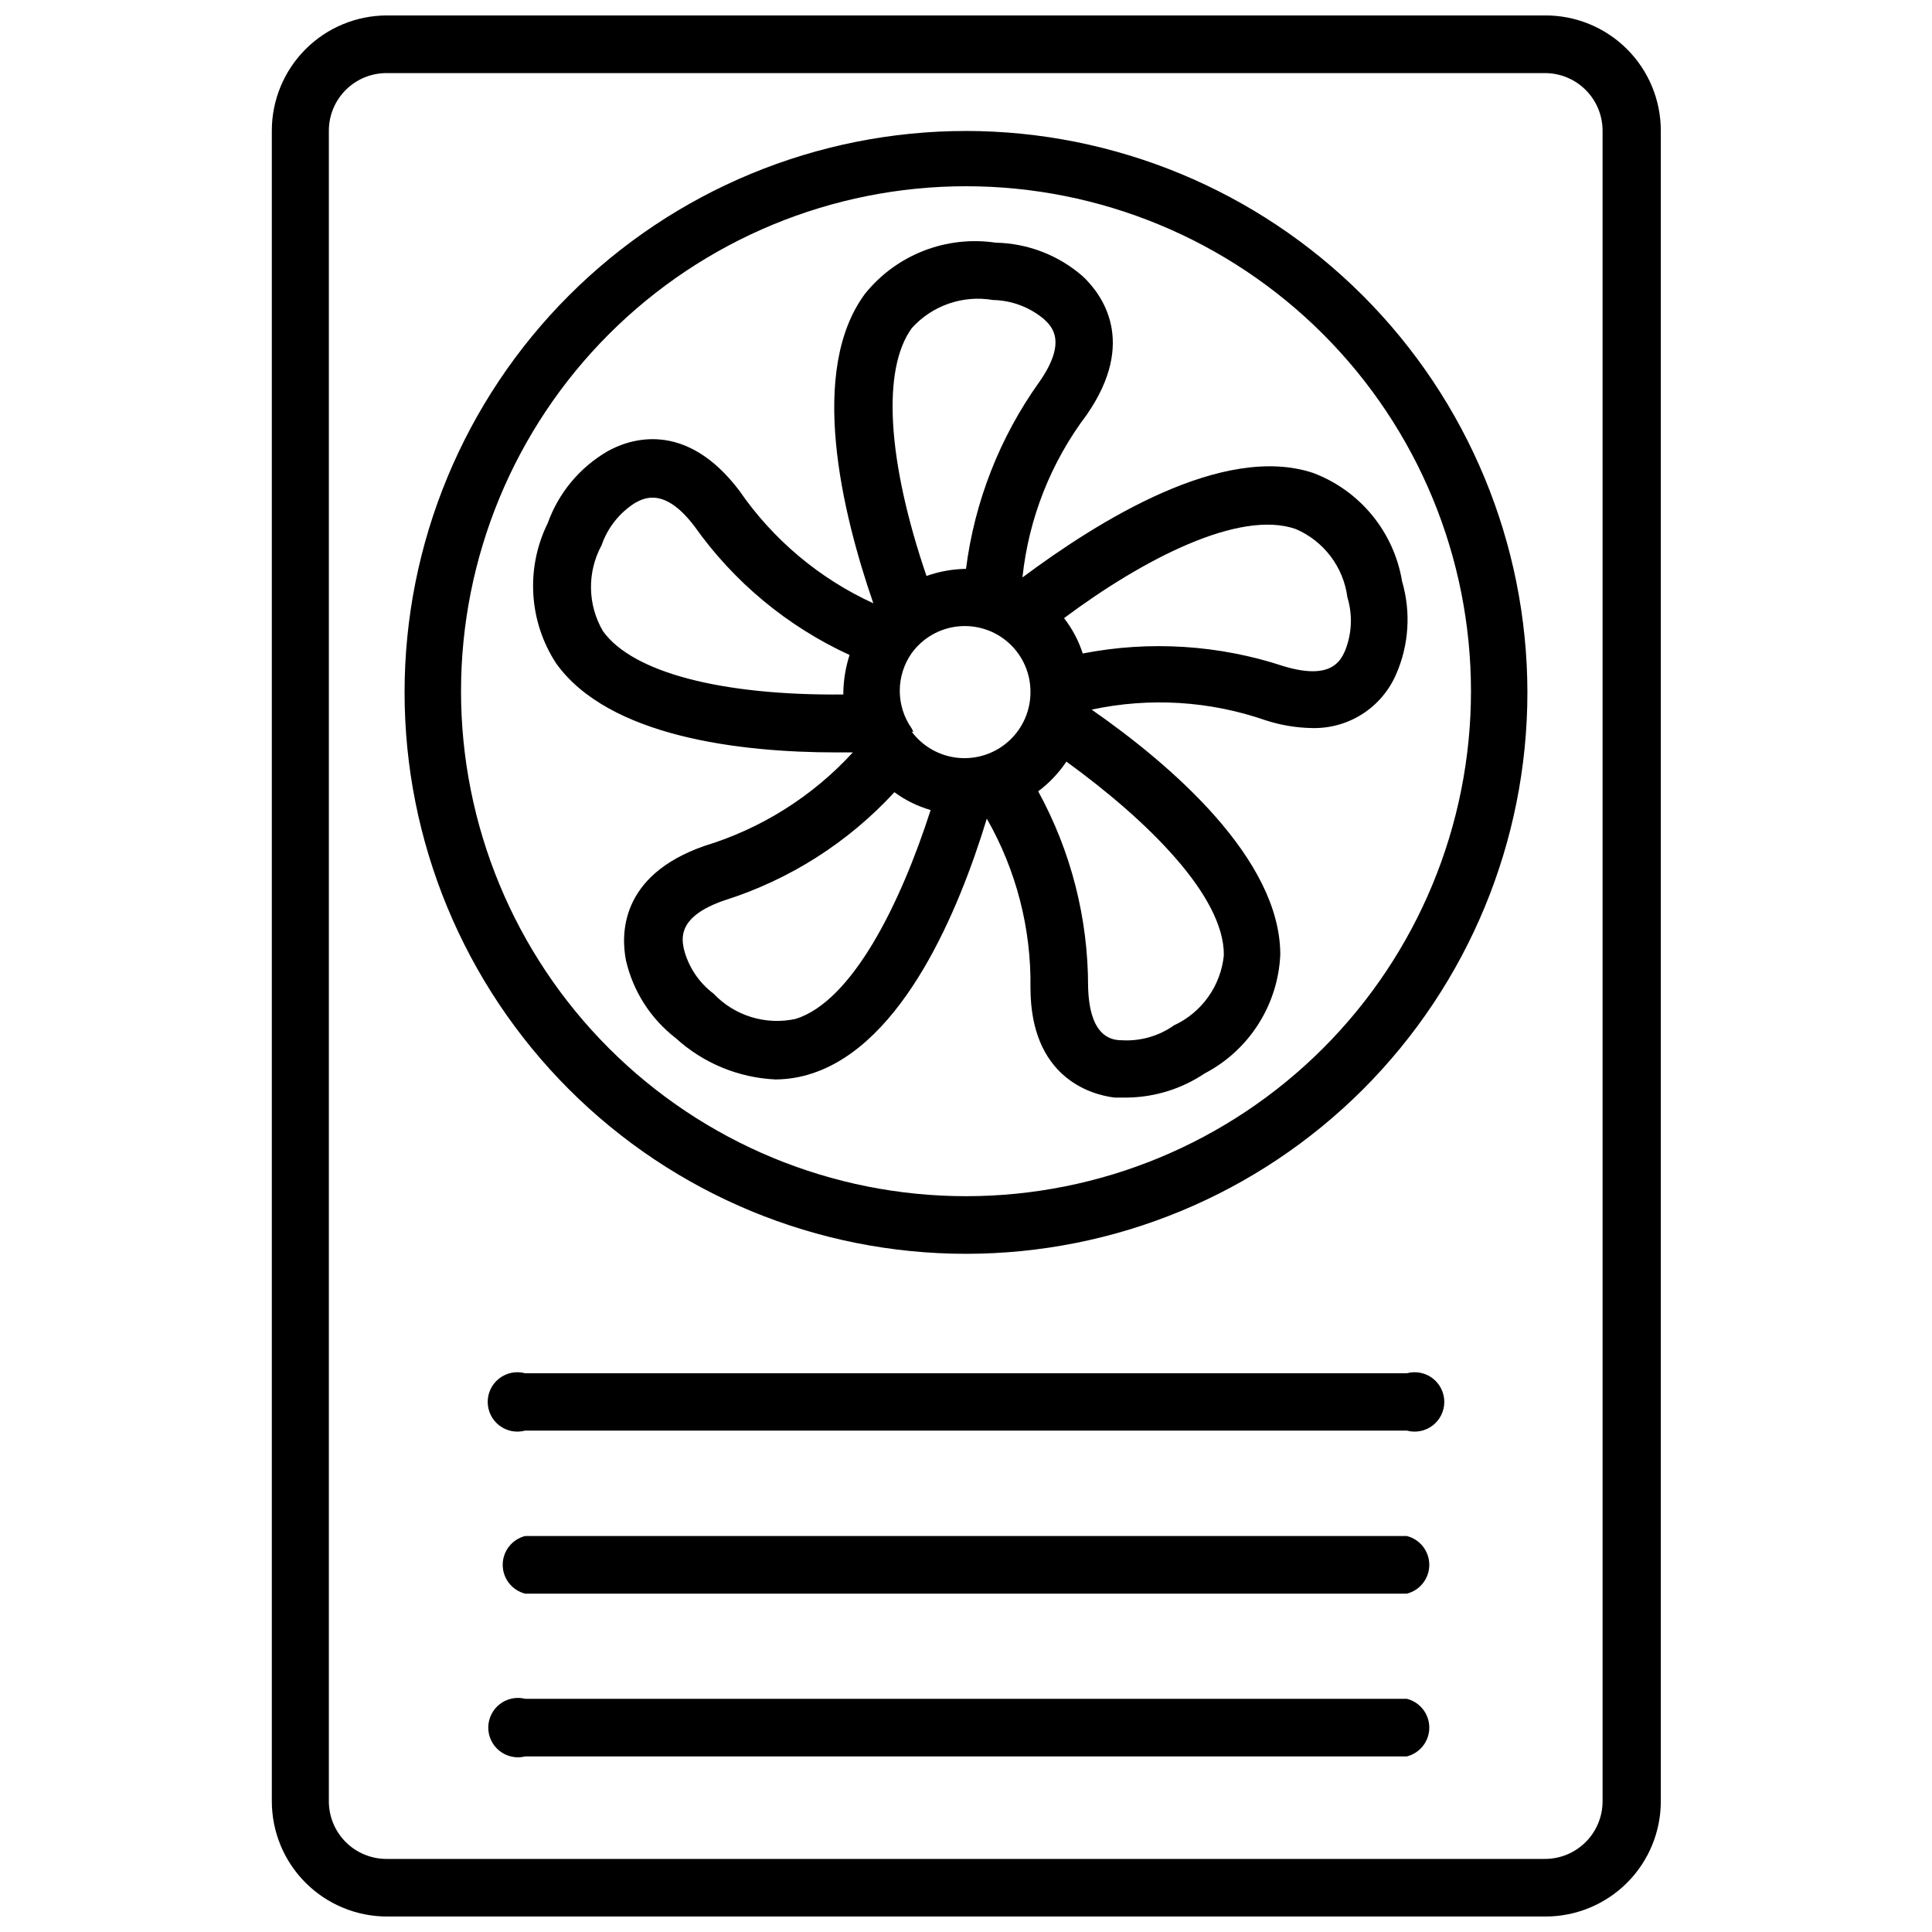
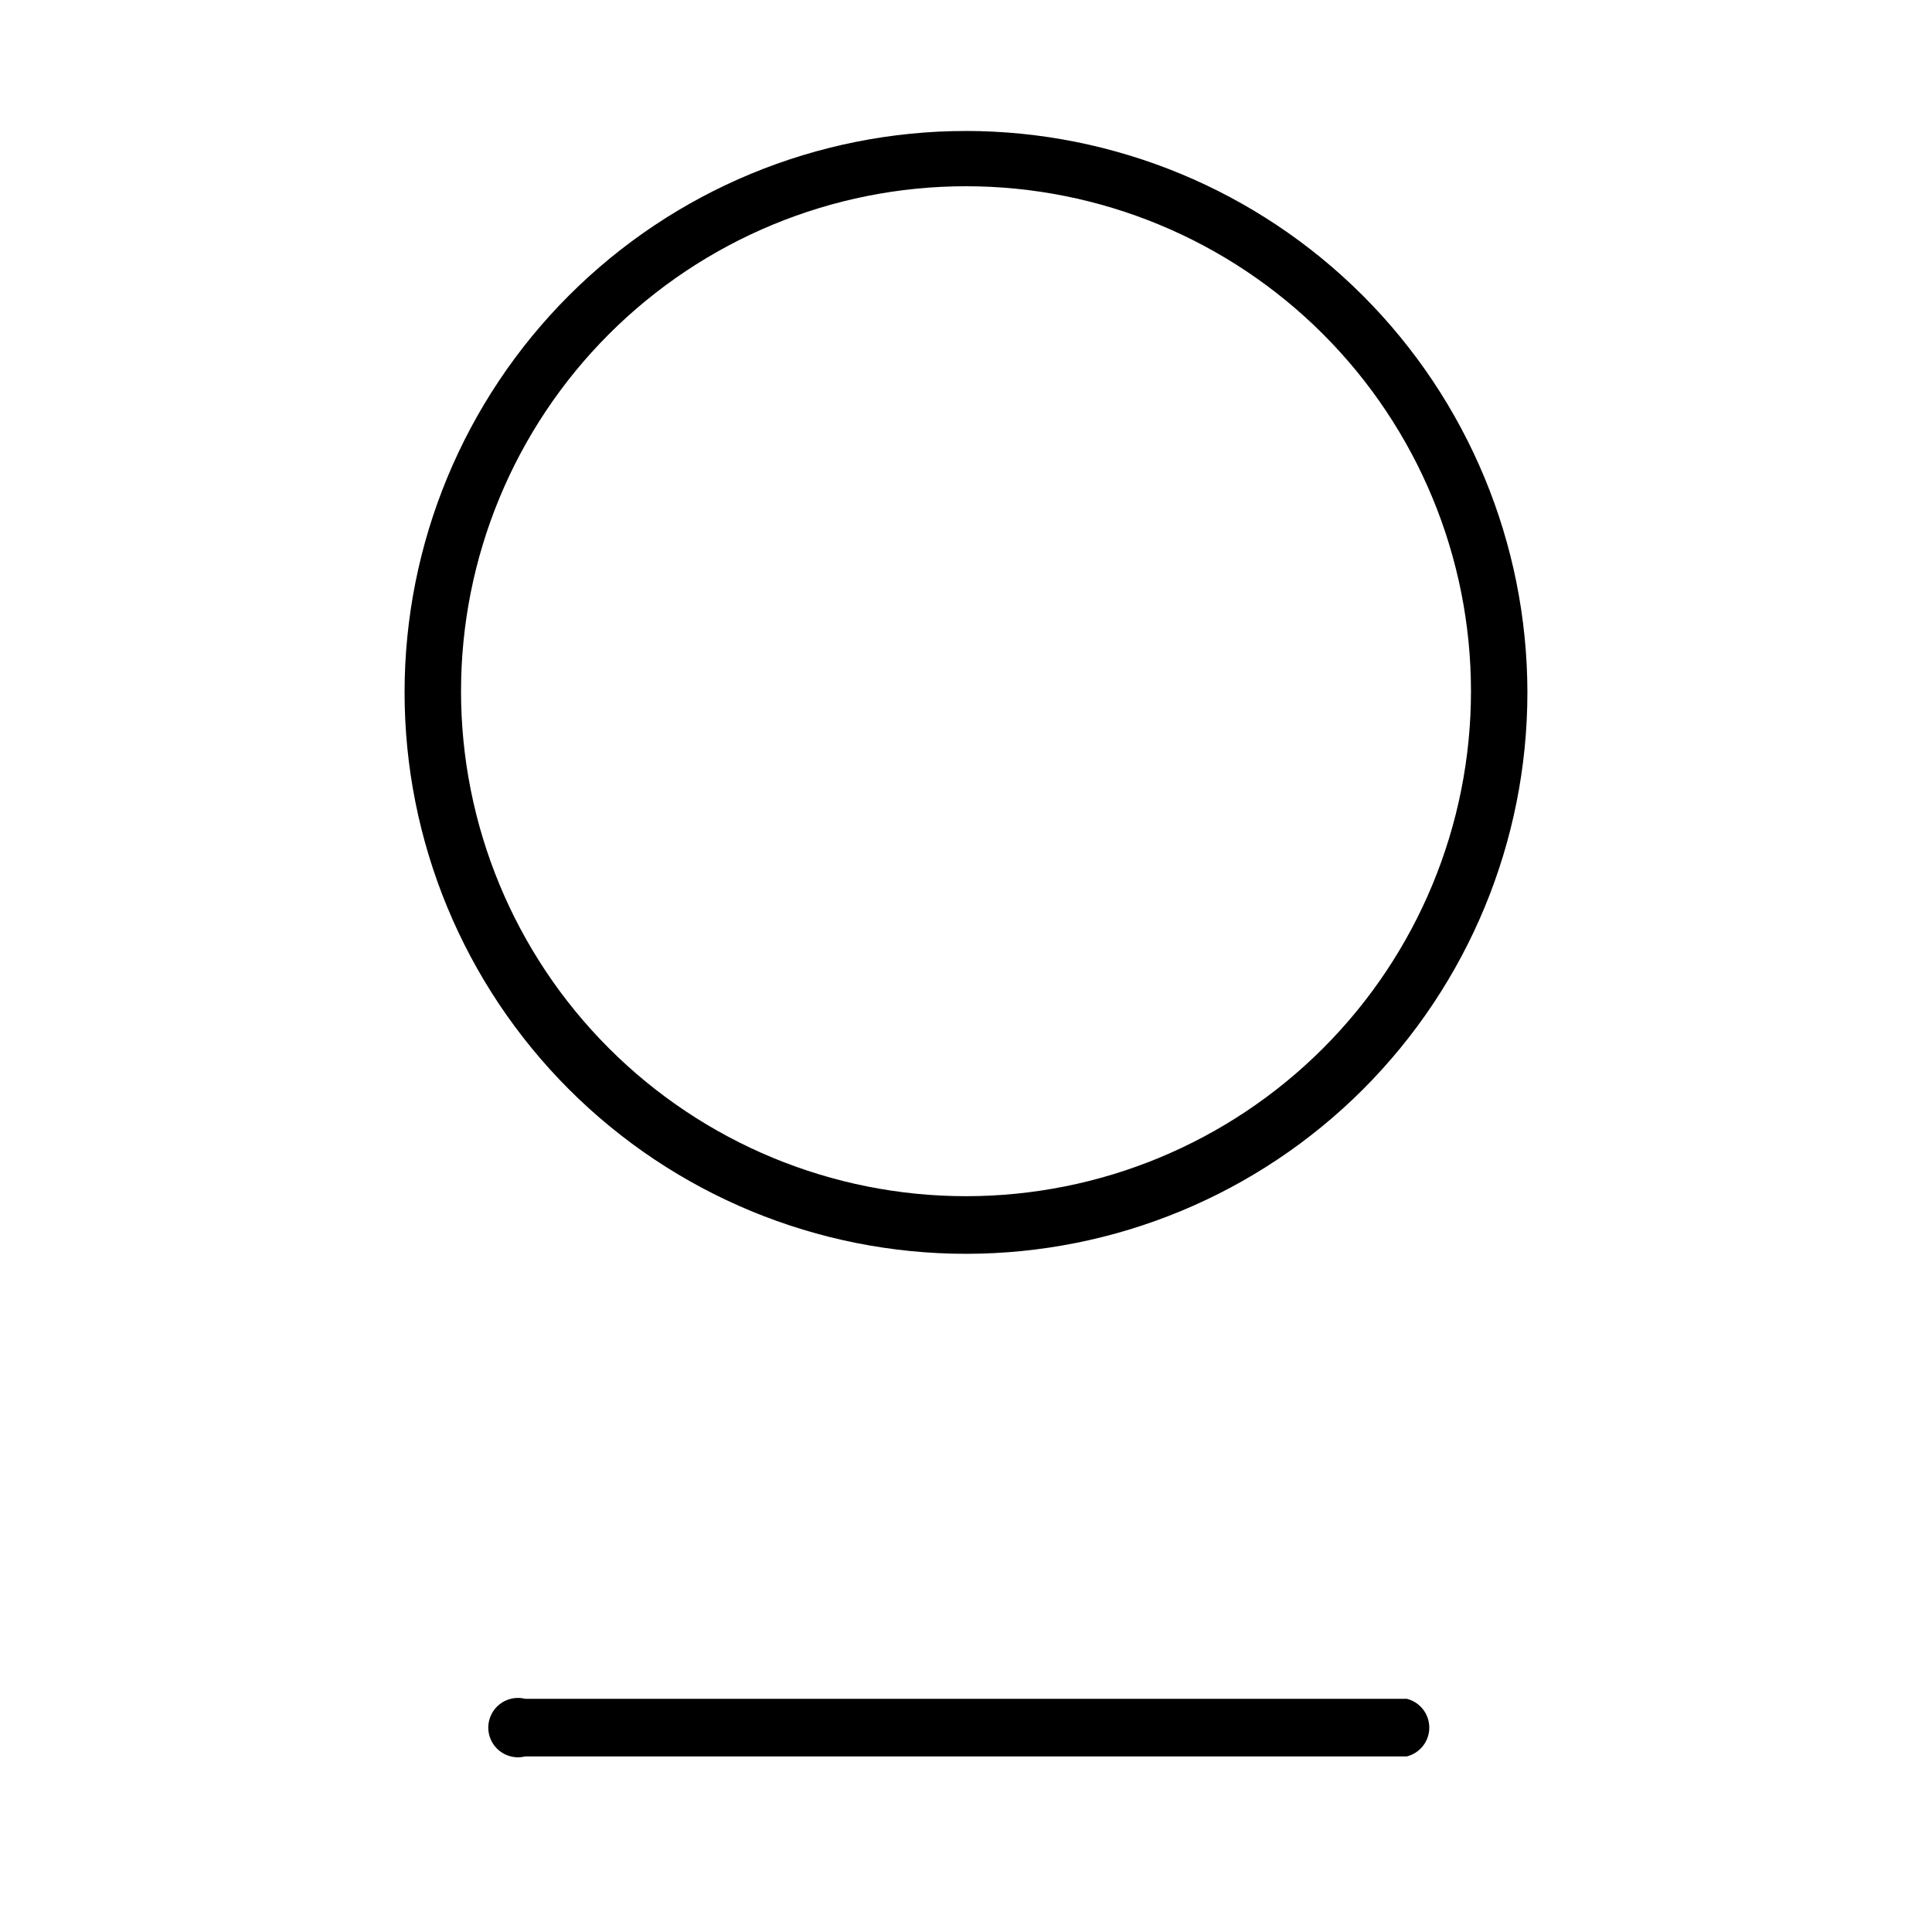
<svg xmlns="http://www.w3.org/2000/svg" width="800px" height="800px" version="1.1" viewBox="144 144 512 512">
  <defs>
    <clipPath id="a">
      <path d="m216 148.09h369v503.81h-369z" />
    </clipPath>
  </defs>
  <g clip-path="url(#a)">
-     <path d="m553.43 148.09h-307.01c-8.07 0.043-15.801 3.277-21.496 9-5.691 5.727-8.891 13.469-8.887 21.543v442.72c0 8.102 3.215 15.871 8.945 21.598 5.727 5.727 13.496 8.945 21.598 8.945h307.01c8.102 0 15.867-3.219 21.598-8.945 5.727-5.727 8.945-13.496 8.945-21.598v-442.72c0-8.129-3.238-15.922-9-21.652-5.762-5.734-13.574-8.934-21.699-8.891zm15.273 473.27h-0.004c0 4.051-1.609 7.934-4.473 10.801-2.863 2.863-6.75 4.473-10.797 4.473h-307.01c-4.051 0-7.934-1.609-10.797-4.473-2.863-2.867-4.473-6.75-4.473-10.801v-442.72c0-4.051 1.609-7.934 4.473-10.797 2.863-2.867 6.746-4.473 10.797-4.473h307.01c4.047 0 7.934 1.605 10.797 4.473 2.863 2.863 4.473 6.746 4.473 10.797z" />
-   </g>
-   <path d="m414.96 297.03c1.652-15.629 7.531-30.516 17-43.059 13.617-19.602 3.856-32.117-0.945-36.684h0.004c-6.414-5.629-14.613-8.809-23.145-8.973-13.133-1.957-26.312 3.195-34.637 13.539-15.113 20.387-6.141 57.859 2.203 82.027-14.309-6.562-26.578-16.871-35.504-29.836-14.406-19.051-29.363-13.617-35.031-10.391h0.004c-7.316 4.277-12.891 10.992-15.746 18.969-5.887 11.906-5.051 26.035 2.203 37.156 13.934 19.523 48.887 23.617 74.156 23.617h4.488c-10.664 11.645-24.258 20.207-39.363 24.797-22.516 7.871-22.043 23.617-20.781 30.23 1.867 8.227 6.543 15.547 13.227 20.703 7.266 6.629 16.625 10.5 26.449 10.941 3.262-0.023 6.504-0.555 9.605-1.574 24.246-7.871 38.965-43.219 46.367-67.543h-0.004c7.797 13.625 11.793 29.094 11.574 44.793 0 23.617 15.742 28.34 22.277 29.125h3.543c7.242-0.129 14.293-2.344 20.309-6.375 11.828-6.164 19.477-18.164 20.074-31.488 0-25.426-29.047-50.383-49.988-64.945 15.348-3.297 31.305-2.316 46.129 2.836 3.945 1.281 8.059 1.969 12.203 2.047 4.723 0.133 9.379-1.152 13.367-3.691 3.984-2.543 7.117-6.219 8.988-10.559 3.402-7.773 3.961-16.496 1.574-24.641-1.062-6.441-3.809-12.488-7.953-17.531-4.144-5.047-9.547-8.91-15.66-11.199-23.855-7.875-56.68 12.594-76.988 27.707zm-28.891 40.934-0.473-0.941c-2.051-2.918-3.148-6.394-3.148-9.961 0-3.562 1.098-7.039 3.148-9.957 2.898-4.008 7.371-6.59 12.289-7.102 4.922-0.512 9.824 1.098 13.488 4.418 3.664 3.324 5.742 8.051 5.711 12.996 0.008 4.934-2.07 9.637-5.719 12.953-3.648 3.32-8.527 4.941-13.434 4.469-4.91-0.473-9.391-2.996-12.336-6.953zm-0.395-107.06c5.426-5.977 13.531-8.77 21.488-7.398 4.934 0.098 9.68 1.875 13.465 5.039 2.047 1.891 6.375 5.902-1.258 16.766h-0.004c-10.434 14.629-17.09 31.613-19.363 49.438-3.57 0.059-7.106 0.695-10.473 1.891-10.391-30.465-11.887-54.793-3.856-65.734zm-81.871 80.375c-4.106-6.992-4.254-15.621-0.391-22.75 1.598-4.656 4.734-8.625 8.895-11.258 2.441-1.34 7.871-4.172 15.742 6.219 10.465 14.777 24.637 26.535 41.094 34.086-1.035 3.207-1.59 6.551-1.652 9.918v0.551c-32.277 0.316-55.812-5.824-63.688-16.766zm51.09 102.73c-7.938 1.754-16.215-0.785-21.805-6.691-3.91-2.941-6.688-7.141-7.871-11.887-0.551-2.754-1.652-8.582 10.785-12.832 17.25-5.461 32.773-15.34 45.027-28.656 2.894 2.133 6.148 3.731 9.602 4.727-8.027 24.953-20.781 50.617-35.738 55.34zm113.44-16.848c-0.809 8.098-5.84 15.164-13.227 18.578-4.035 2.848-8.922 4.238-13.855 3.938-2.832 0-8.582-1.023-8.895-14.25 0.012-18.078-4.539-35.863-13.223-51.719 2.918-2.184 5.445-4.848 7.477-7.871 21.492 15.586 41.879 35.66 41.723 51.324zm32.117-80.688c-1.18 2.598-3.621 7.871-16.215 4.094-17.18-5.68-35.535-6.848-53.293-3.387-1.098-3.387-2.773-6.559-4.961-9.367 21.098-15.742 46.523-28.812 61.402-23.617 7.445 3.191 12.652 10.074 13.695 18.109 1.414 4.656 1.191 9.656-0.629 14.168z" />
+     </g>
  <path d="m400 178.71c-39.461 0-77.305 15.676-105.21 43.578-27.902 27.902-43.574 65.746-43.574 105.2 0 39.461 15.672 77.305 43.574 105.21 27.902 27.898 65.746 43.574 105.21 43.574 39.457 0 77.301-15.676 105.2-43.574 27.902-27.902 43.578-65.746 43.578-105.21-0.043-39.445-15.73-77.266-43.625-105.16-27.891-27.895-65.711-43.582-105.16-43.625zm0 282.29v0.004c-35.492 0-69.531-14.102-94.629-39.199-25.098-25.094-39.195-59.133-39.195-94.625 0-35.492 14.098-69.531 39.195-94.629 25.098-25.098 59.137-39.195 94.629-39.195s69.531 14.098 94.625 39.195c25.098 25.098 39.199 59.137 39.199 94.629 0 35.492-14.102 69.531-39.199 94.625-25.094 25.098-59.133 39.199-94.625 39.199z" />
-   <path d="m516.82 507.93h-233.64c-2.363-0.645-4.894-0.148-6.844 1.34-1.949 1.492-3.09 3.801-3.09 6.254s1.141 4.766 3.09 6.254c1.949 1.488 4.481 1.988 6.844 1.344h233.64c2.367 0.645 4.894 0.145 6.844-1.344 1.949-1.488 3.09-3.801 3.09-6.254s-1.141-4.762-3.09-6.254c-1.949-1.488-4.477-1.984-6.844-1.34z" />
-   <path d="m516.82 551.06h-233.64c-3.5 0.879-5.957 4.027-5.957 7.637s2.457 6.758 5.957 7.637h233.64c3.5-0.879 5.957-4.027 5.957-7.637s-2.457-6.758-5.957-7.637z" />
  <path d="m516.82 594.2h-233.64c-2.352-0.59-4.844-0.062-6.754 1.43-1.914 1.488-3.031 3.781-3.031 6.203 0 2.426 1.117 4.715 3.031 6.207 1.91 1.492 4.402 2.019 6.754 1.43h233.64c3.5-0.879 5.957-4.023 5.957-7.637 0-3.609-2.457-6.758-5.957-7.633z" />
</svg>